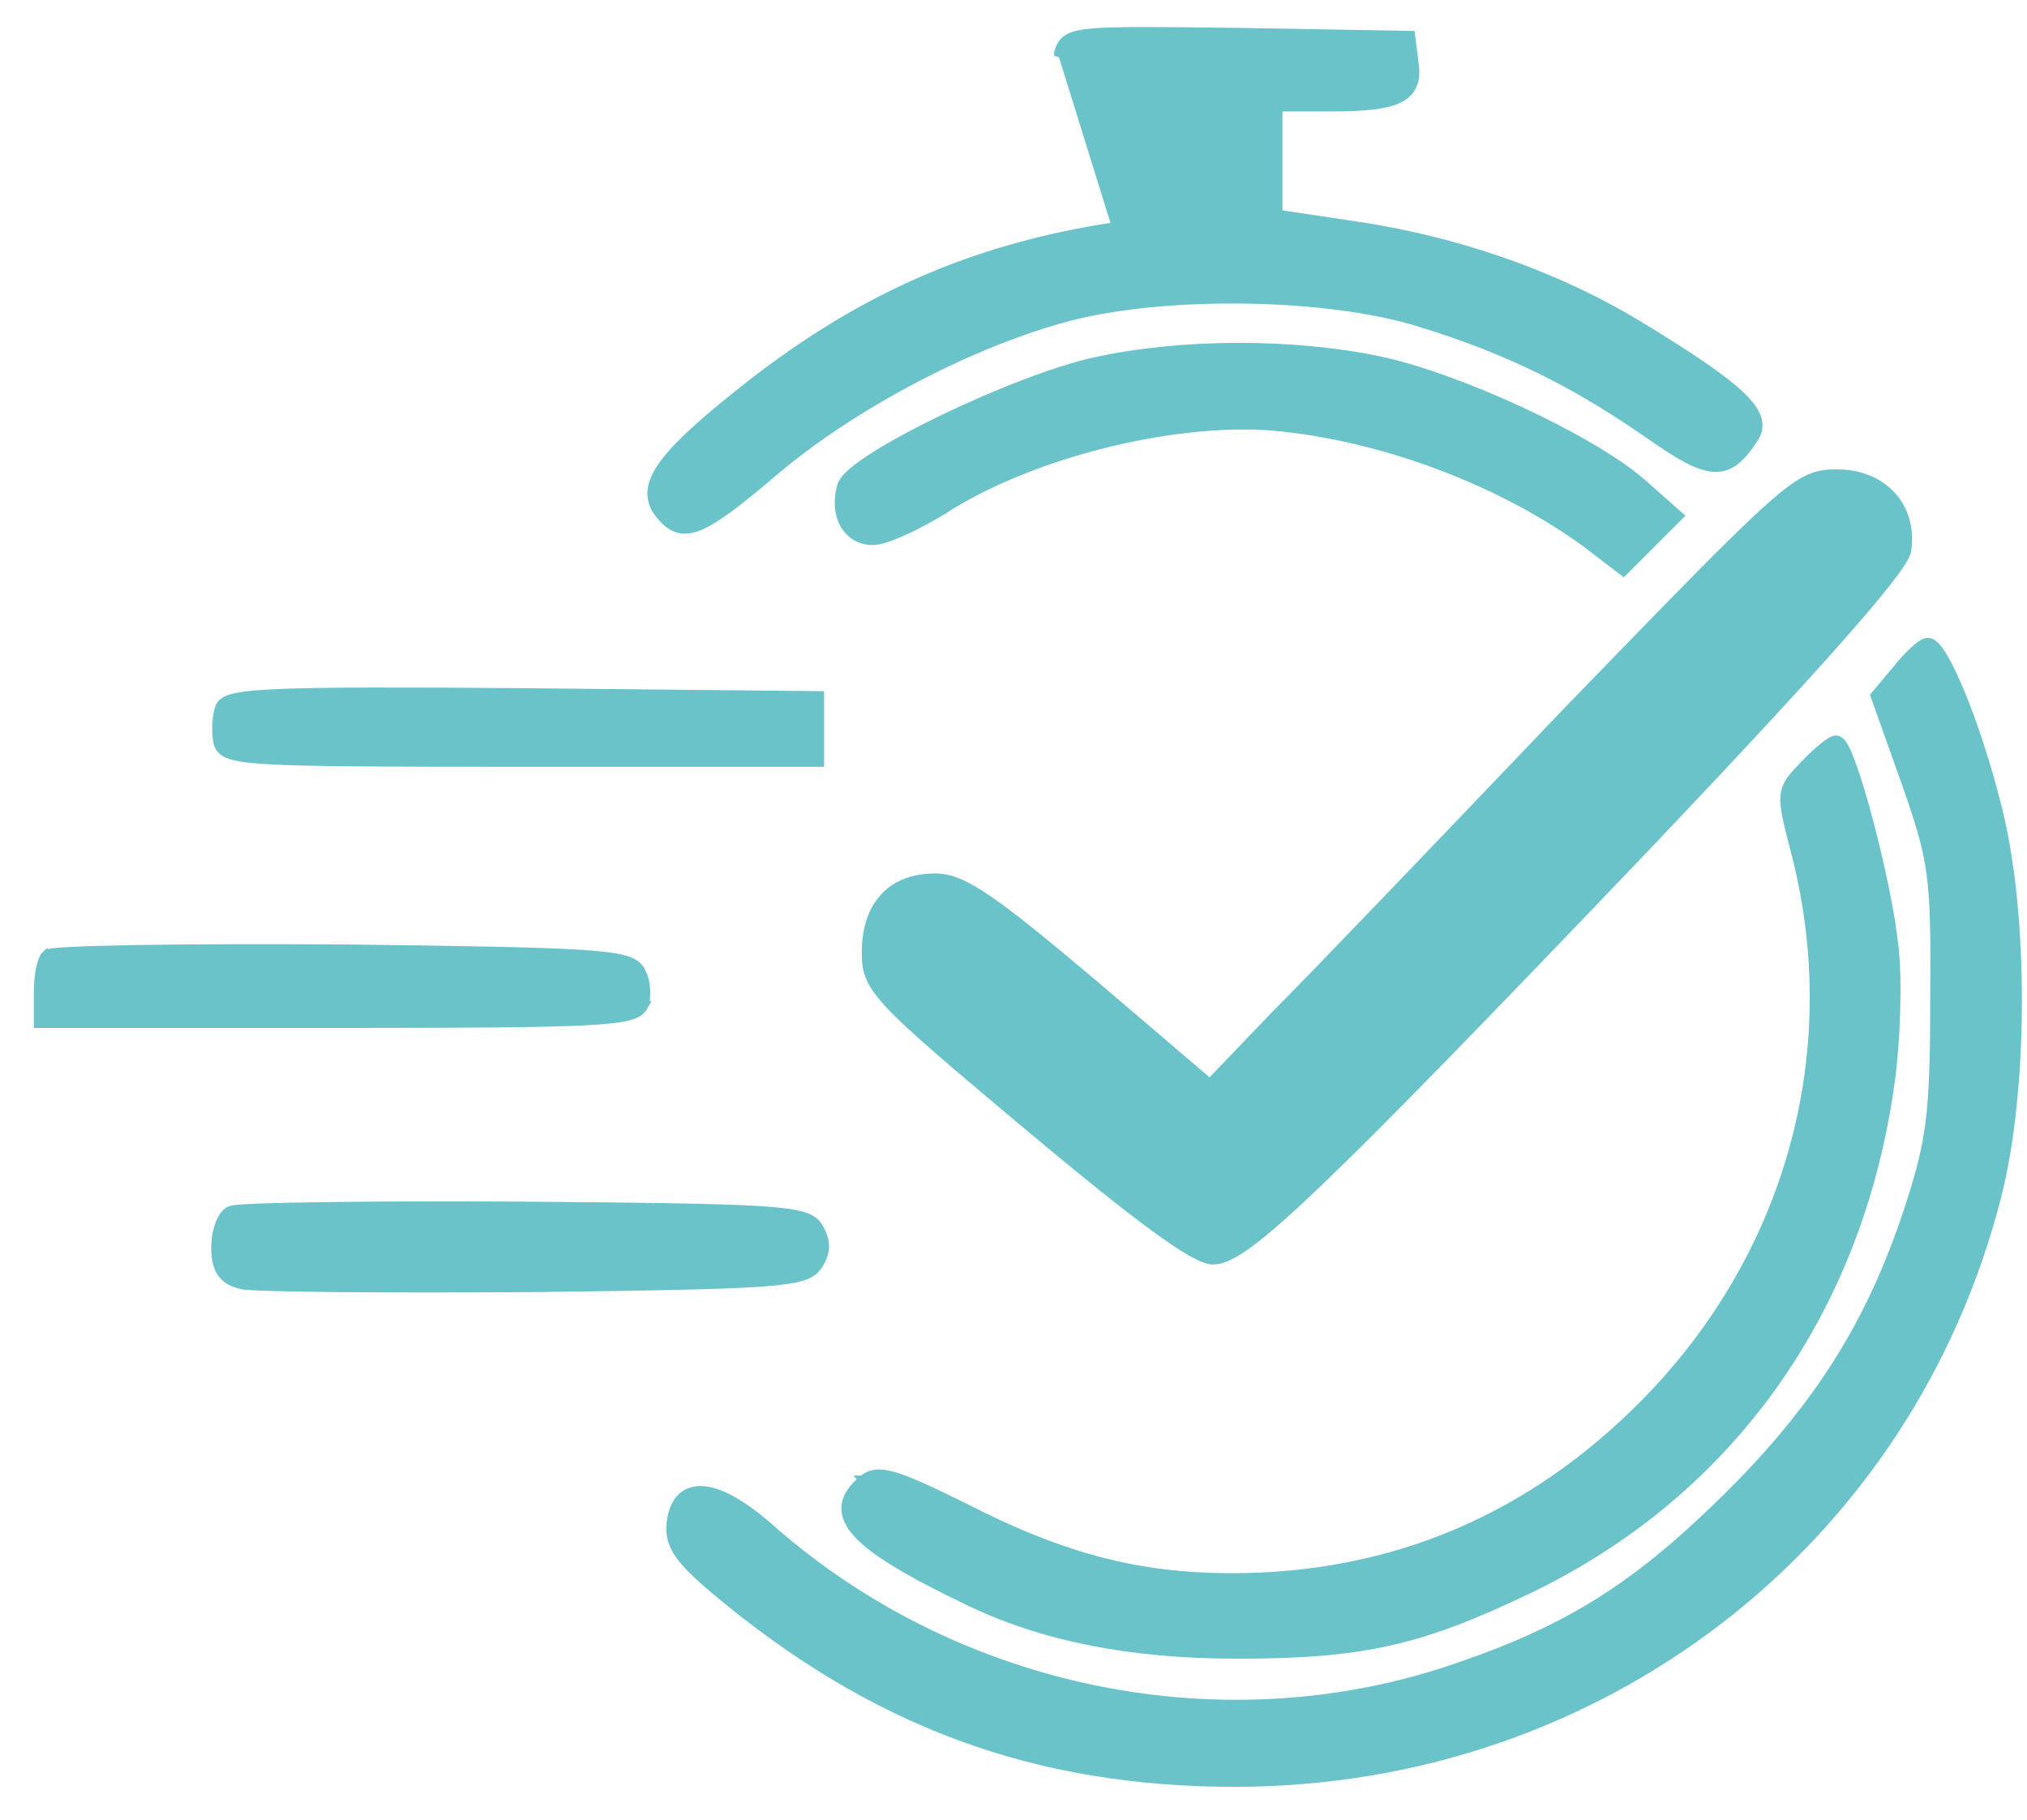
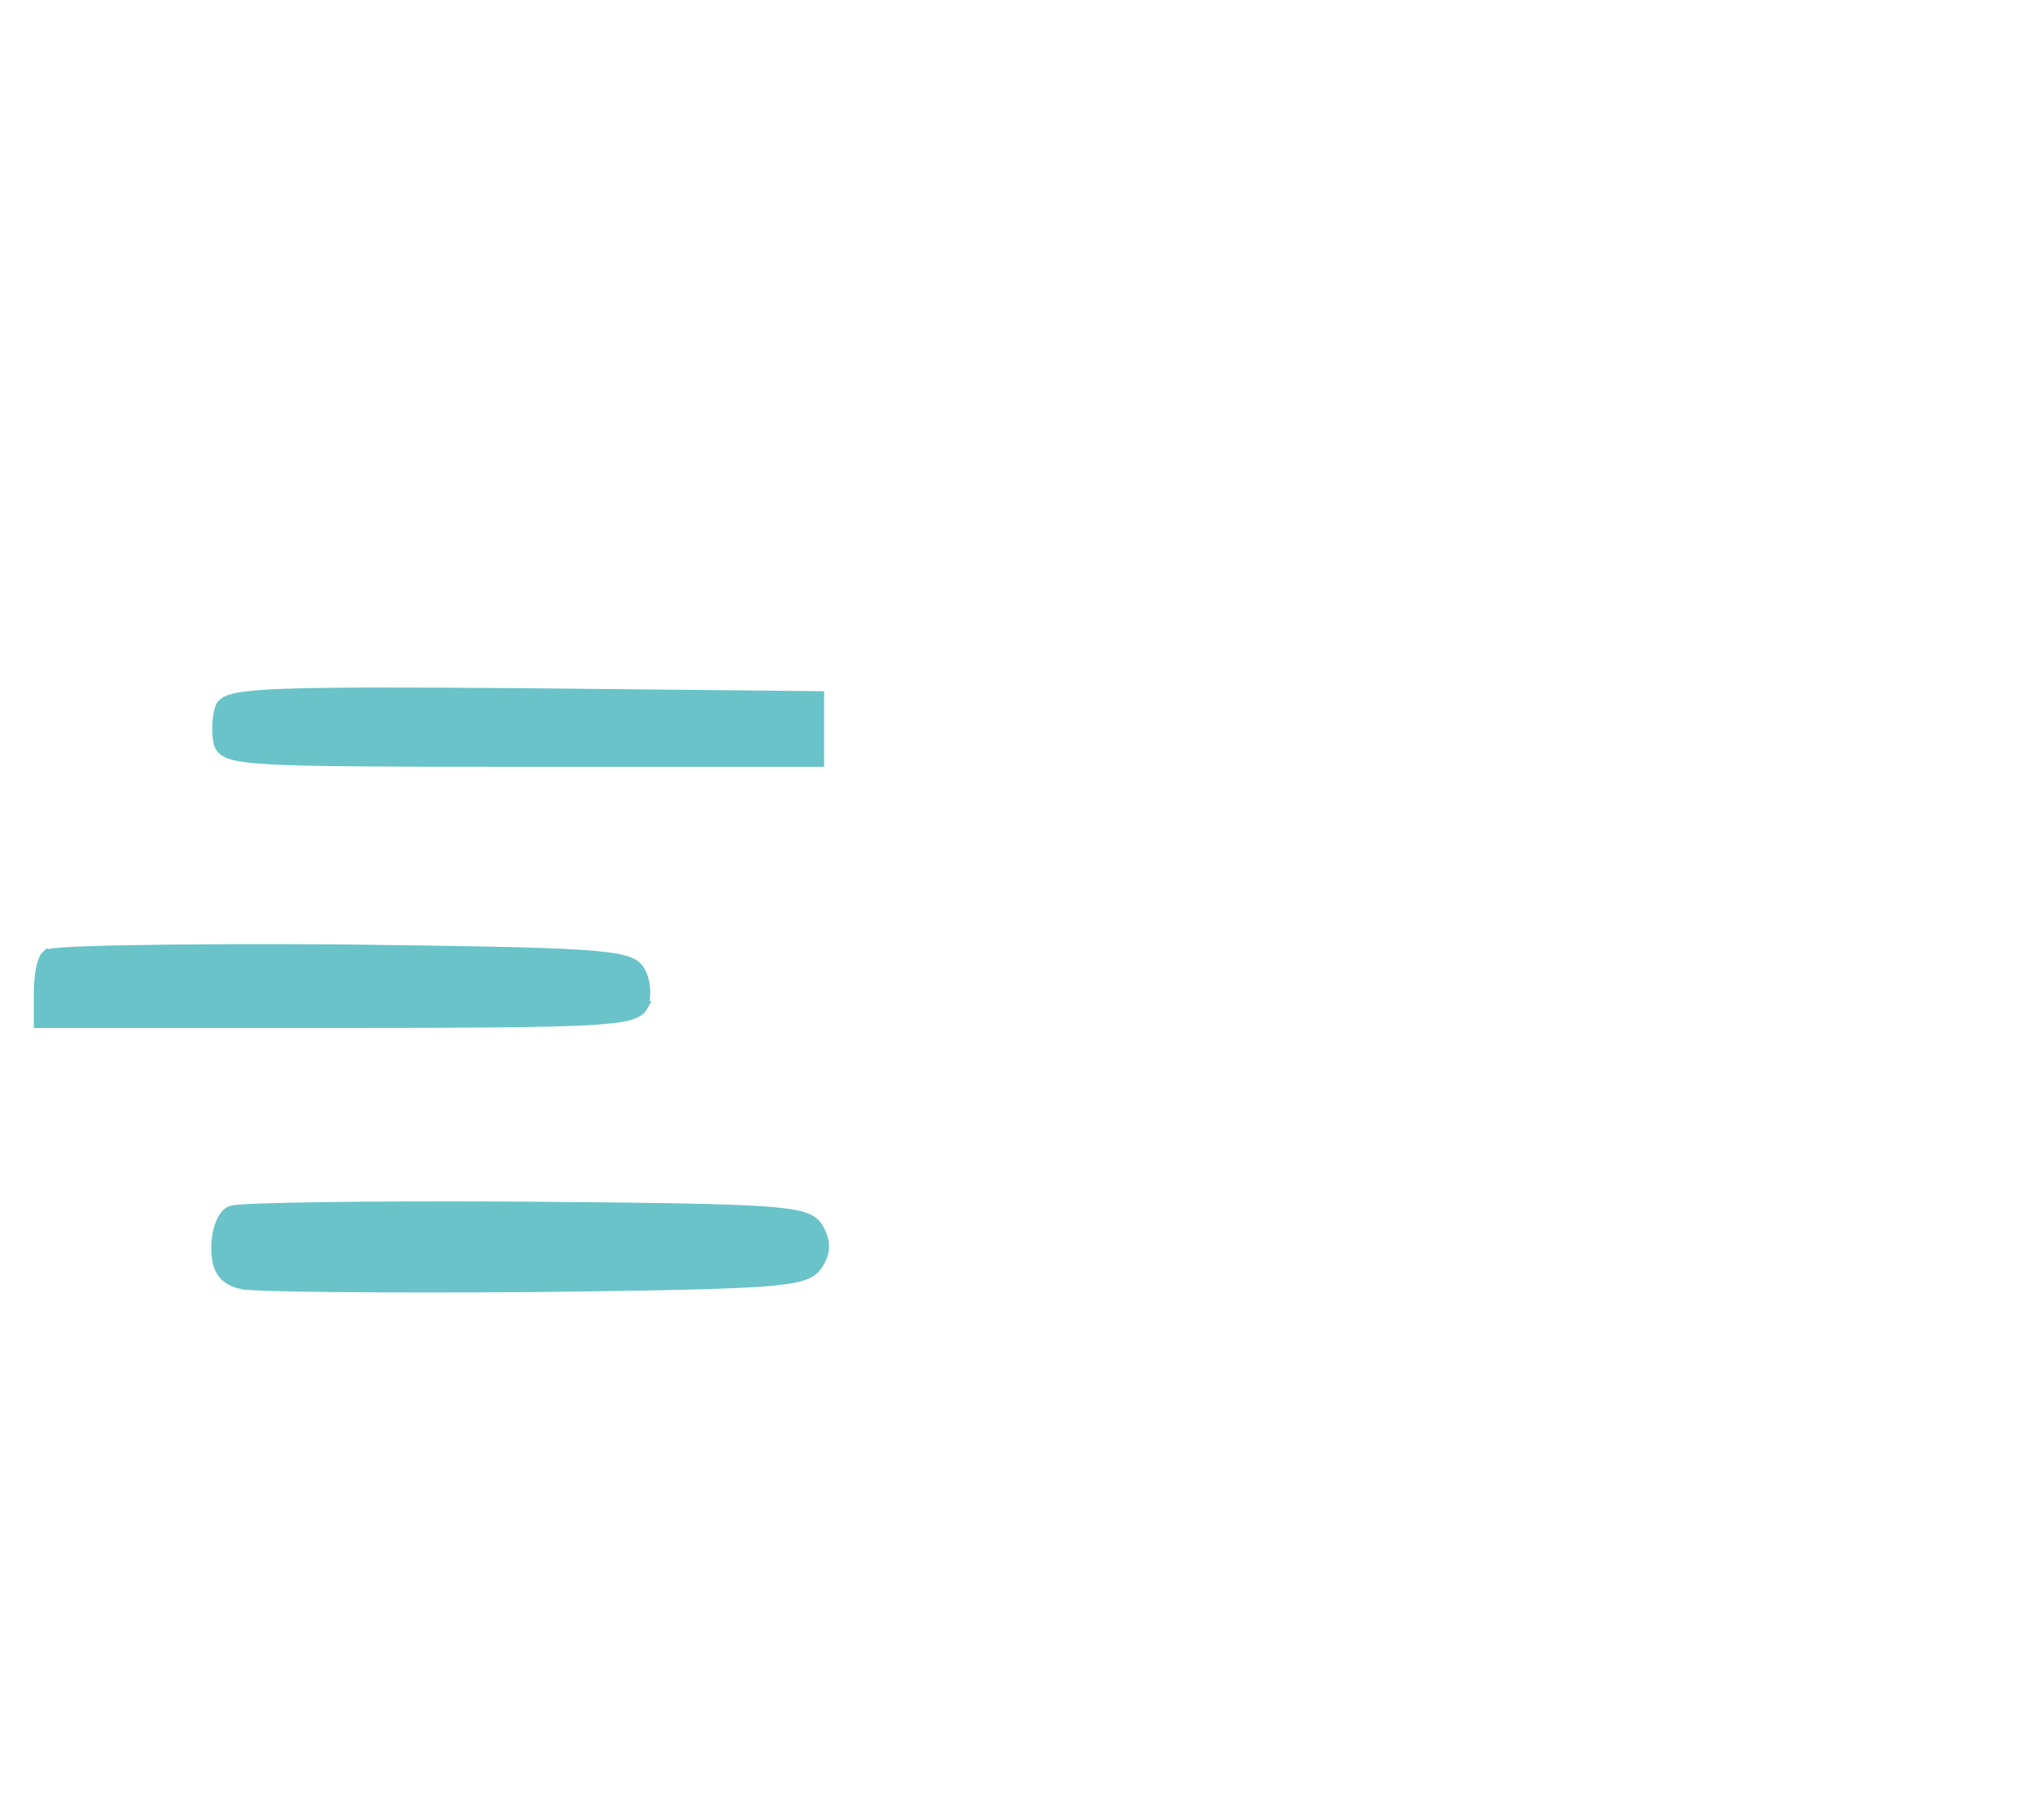
<svg xmlns="http://www.w3.org/2000/svg" width="49" height="44" viewBox="0 0 49 44" fill="none">
-   <path d="M26.974 5.469L26.974 5.469C23.477 5.996 20.673 7.242 17.801 9.564C16.861 10.314 16.271 10.865 15.978 11.305C15.831 11.527 15.753 11.73 15.75 11.922C15.747 12.118 15.821 12.289 15.951 12.446C16.075 12.599 16.204 12.718 16.364 12.772C16.527 12.826 16.704 12.806 16.91 12.722C17.113 12.638 17.355 12.487 17.653 12.265C17.953 12.042 18.315 11.744 18.762 11.363C20.681 9.752 23.503 8.282 25.823 7.666C26.991 7.359 28.554 7.217 30.112 7.24C31.67 7.264 33.215 7.454 34.346 7.808L34.346 7.808C36.48 8.472 38.02 9.23 39.87 10.511C40.234 10.767 40.533 10.962 40.786 11.095C41.039 11.227 41.254 11.302 41.449 11.309C41.855 11.323 42.121 11.041 42.418 10.578L42.419 10.576C42.512 10.426 42.534 10.263 42.468 10.084C42.405 9.913 42.264 9.732 42.047 9.53C41.613 9.126 40.836 8.603 39.622 7.865L39.622 7.865C37.608 6.642 35.188 5.804 32.722 5.445C32.722 5.445 32.722 5.445 32.722 5.445L30.901 5.172V3.876V2.594H32.183C32.59 2.594 32.924 2.581 33.194 2.548C33.462 2.515 33.675 2.463 33.835 2.381C33.998 2.296 34.107 2.18 34.164 2.026C34.219 1.876 34.219 1.701 34.189 1.503L34.117 0.933L34.107 0.847L34.02 0.845L29.922 0.774L29.921 0.774C27.947 0.75 26.915 0.738 26.36 0.792C26.084 0.819 25.906 0.864 25.788 0.946C25.663 1.033 25.62 1.152 25.583 1.273C25.583 1.274 25.583 1.274 25.583 1.274L25.679 1.303L26.974 5.469ZM26.974 5.469L28.795 5.196V3.876V2.594L26.974 5.469Z" fill="#69C3C9" stroke="#69C3C9" stroke-width="0.2" />
-   <path d="M20.341 11.735L20.341 11.734L20.342 11.73C20.361 11.675 20.398 11.62 20.443 11.567C20.489 11.514 20.548 11.458 20.616 11.399C20.754 11.283 20.938 11.153 21.155 11.016C21.59 10.741 22.168 10.43 22.797 10.127C24.053 9.521 25.526 8.94 26.491 8.734C28.555 8.279 31.261 8.279 33.324 8.71L33.324 8.71C34.299 8.915 35.582 9.389 36.771 9.942C37.958 10.494 39.065 11.13 39.683 11.663L39.684 11.664L40.518 12.403L40.597 12.473L40.522 12.548L39.926 13.144L39.307 13.764L39.245 13.825L39.175 13.772L38.367 13.154C38.367 13.154 38.366 13.154 38.366 13.153C36.403 11.711 33.632 10.621 31.029 10.337L31.028 10.337C29.816 10.196 28.298 10.343 26.807 10.704C25.317 11.066 23.863 11.64 22.779 12.347L22.779 12.347L22.776 12.348C22.463 12.541 22.12 12.722 21.821 12.855C21.671 12.921 21.531 12.976 21.411 13.015C21.294 13.053 21.186 13.078 21.104 13.078C20.78 13.078 20.532 12.914 20.396 12.659C20.262 12.408 20.24 12.076 20.341 11.735Z" fill="#69C3C9" stroke="#69C3C9" stroke-width="0.2" />
-   <path d="M37.949 17.126L37.949 17.126C40.592 14.399 41.966 12.984 42.791 12.251C43.204 11.884 43.487 11.682 43.729 11.572C43.976 11.46 44.175 11.448 44.407 11.448C44.954 11.448 45.417 11.642 45.725 11.975C46.033 12.308 46.177 12.774 46.102 13.301C46.097 13.341 46.081 13.386 46.06 13.429C46.039 13.475 46.009 13.527 45.973 13.585C45.9 13.701 45.795 13.847 45.66 14.021C45.391 14.37 44.994 14.839 44.475 15.427C43.438 16.602 41.906 18.253 39.904 20.362L39.904 20.362C35.854 24.603 33.404 27.124 31.877 28.585C31.114 29.316 30.578 29.784 30.187 30.07C29.8 30.354 29.537 30.472 29.324 30.472C29.255 30.472 29.175 30.45 29.089 30.416C29.001 30.381 28.899 30.33 28.783 30.264C28.55 30.13 28.253 29.93 27.889 29.663C27.159 29.128 26.151 28.316 24.828 27.208C22.996 25.673 22.025 24.846 21.513 24.302C21.257 24.028 21.109 23.819 21.027 23.621C20.944 23.421 20.932 23.239 20.932 23.033C20.932 22.468 21.08 22.012 21.37 21.697C21.661 21.379 22.083 21.217 22.605 21.217C22.944 21.217 23.286 21.344 23.84 21.717C24.393 22.09 25.172 22.719 26.386 23.743L26.387 23.743L29.246 26.184L30.848 24.512L30.848 24.512L30.85 24.511C31.778 23.583 34.97 20.248 37.949 17.126Z" fill="#69C3C9" stroke="#69C3C9" stroke-width="0.2" />
-   <path d="M45.336 16.872L45.317 16.818L45.354 16.774L45.853 16.179C45.987 16.009 46.133 15.851 46.259 15.734C46.322 15.676 46.382 15.626 46.434 15.59C46.459 15.572 46.485 15.557 46.51 15.545C46.532 15.535 46.561 15.524 46.593 15.523C46.639 15.52 46.679 15.537 46.71 15.556C46.742 15.575 46.773 15.603 46.801 15.634C46.859 15.696 46.92 15.784 46.984 15.891C47.111 16.107 47.257 16.414 47.408 16.782C47.711 17.52 48.04 18.513 48.291 19.53C48.616 20.803 48.777 22.492 48.777 24.183C48.777 25.873 48.616 27.574 48.291 28.871L48.291 28.871C46.159 37.327 38.661 43.1 29.848 43.1C25.034 43.1 21.128 41.662 17.322 38.478L17.322 38.478C16.869 38.097 16.579 37.821 16.41 37.573C16.235 37.318 16.188 37.091 16.214 36.819L16.214 36.819L16.215 36.817C16.246 36.555 16.327 36.346 16.466 36.208C16.609 36.067 16.799 36.012 17.017 36.032C17.232 36.052 17.478 36.144 17.748 36.3C18.018 36.456 18.319 36.679 18.644 36.968C23.168 40.948 29.611 42.25 35.224 40.308L35.224 40.308C37.996 39.361 39.603 38.321 41.81 36.138C43.968 33.98 45.222 31.992 46.122 29.268C46.395 28.436 46.553 27.866 46.645 27.154C46.736 26.441 46.76 25.583 46.76 24.177L46.76 24.176C46.772 22.685 46.766 21.852 46.675 21.155C46.584 20.46 46.408 19.897 46.075 18.944C46.075 18.944 46.075 18.944 46.075 18.944L45.336 16.872Z" fill="#69C3C9" stroke="#69C3C9" stroke-width="0.2" />
  <path d="M5.308 17.089L5.308 17.089L5.309 17.085C5.335 17.023 5.385 16.976 5.451 16.939C5.516 16.904 5.602 16.877 5.712 16.854C5.932 16.808 6.273 16.777 6.791 16.756C7.831 16.714 9.609 16.714 12.622 16.738L12.622 16.738L19.723 16.809L19.822 16.81V16.909V17.624V18.339V18.439H19.722H12.573C9.228 18.439 7.437 18.433 6.474 18.376C5.995 18.348 5.708 18.307 5.535 18.241C5.446 18.208 5.38 18.165 5.333 18.108C5.286 18.051 5.266 17.988 5.256 17.928C5.23 17.799 5.224 17.641 5.233 17.493C5.242 17.345 5.267 17.197 5.308 17.089Z" fill="#69C3C9" stroke="#69C3C9" stroke-width="0.2" />
-   <path d="M20.849 35.775C20.938 35.7 21.038 35.648 21.165 35.632C21.289 35.617 21.432 35.636 21.608 35.687C21.958 35.788 22.472 36.025 23.292 36.429L23.292 36.429L23.294 36.43C25.688 37.663 27.531 38.135 29.777 38.135C33.657 38.135 37.015 36.716 39.784 33.899C43.263 30.35 44.611 25.477 43.428 20.722L43.427 20.721C43.327 20.336 43.25 20.043 43.201 19.814C43.153 19.586 43.129 19.411 43.139 19.264C43.159 18.963 43.321 18.795 43.58 18.524L43.594 18.509C43.595 18.509 43.595 18.509 43.595 18.509C43.753 18.339 43.917 18.187 44.051 18.077C44.118 18.022 44.18 17.976 44.23 17.944C44.255 17.927 44.279 17.913 44.301 17.903C44.319 17.894 44.35 17.881 44.383 17.881C44.417 17.881 44.445 17.895 44.465 17.908C44.484 17.921 44.501 17.938 44.515 17.954C44.543 17.987 44.569 18.031 44.596 18.08C44.648 18.18 44.707 18.321 44.768 18.49C44.892 18.829 45.033 19.296 45.17 19.811C45.444 20.84 45.708 22.073 45.792 22.879C45.889 23.676 45.84 25.186 45.697 26.192C44.93 31.728 41.789 36.117 36.92 38.444L36.92 38.444C35.618 39.065 34.622 39.456 33.569 39.69C32.516 39.925 31.412 40.002 29.896 40.002C27.312 40.002 25.175 39.572 23.395 38.706C22.697 38.372 22.132 38.077 21.692 37.81C21.253 37.545 20.932 37.304 20.726 37.078C20.519 36.851 20.417 36.626 20.444 36.396C20.471 36.169 20.621 35.966 20.849 35.775ZM20.849 35.775C20.849 35.775 20.848 35.775 20.848 35.775L20.913 35.852L20.849 35.775C20.849 35.775 20.849 35.775 20.849 35.775Z" fill="#69C3C9" stroke="#69C3C9" stroke-width="0.2" />
  <path d="M15.469 23.431C15.552 23.556 15.597 23.715 15.613 23.869C15.629 24.022 15.617 24.18 15.575 24.304L15.576 24.304L15.572 24.311C15.52 24.435 15.41 24.514 15.204 24.569C15.002 24.623 14.683 24.661 14.178 24.688C13.165 24.741 11.369 24.753 8.166 24.753H1.018H0.918V24.653V23.986C0.918 23.79 0.936 23.593 0.967 23.434C0.983 23.355 1.002 23.282 1.025 23.223C1.046 23.17 1.075 23.111 1.121 23.075M15.469 23.431C15.469 23.431 15.469 23.431 15.468 23.43L15.385 23.486L15.469 23.432C15.469 23.431 15.469 23.431 15.469 23.431ZM15.469 23.431C15.395 23.317 15.271 23.242 15.053 23.187C14.836 23.133 14.509 23.093 14.007 23.061C13 22.999 11.263 22.969 8.238 22.933L8.238 22.933C6.343 22.921 4.603 22.927 3.324 22.948C2.685 22.958 2.16 22.973 1.789 22.99C1.604 22.999 1.455 23.009 1.349 23.019C1.297 23.025 1.253 23.03 1.219 23.037C1.202 23.04 1.186 23.044 1.171 23.048C1.163 23.051 1.141 23.058 1.121 23.075M1.121 23.075C1.122 23.074 1.123 23.073 1.124 23.072L1.184 23.152L1.114 23.081C1.116 23.079 1.118 23.077 1.121 23.075Z" fill="#69C3C9" stroke="#69C3C9" stroke-width="0.2" />
  <path d="M12.909 31.139L12.908 31.139C11.109 31.151 9.417 31.151 8.138 31.139C7.499 31.133 6.963 31.124 6.568 31.112C6.371 31.106 6.209 31.099 6.086 31.092C5.968 31.084 5.877 31.076 5.83 31.064L5.855 30.967L5.832 31.065C5.616 31.014 5.452 30.927 5.346 30.77C5.243 30.617 5.207 30.414 5.207 30.157C5.207 29.955 5.244 29.753 5.305 29.592C5.336 29.511 5.374 29.438 5.418 29.38C5.46 29.325 5.514 29.275 5.582 29.253C5.596 29.248 5.609 29.245 5.618 29.243C5.632 29.24 5.648 29.237 5.665 29.235C5.7 29.23 5.746 29.226 5.801 29.222C5.911 29.214 6.063 29.206 6.252 29.199C6.631 29.185 7.16 29.173 7.801 29.164C9.083 29.146 10.811 29.14 12.67 29.152L12.67 29.152C15.742 29.176 17.444 29.2 18.406 29.262C18.886 29.294 19.191 29.335 19.392 29.394C19.599 29.454 19.706 29.536 19.781 29.649L19.781 29.649L19.783 29.652C19.884 29.816 19.941 29.972 19.941 30.131C19.941 30.29 19.884 30.44 19.782 30.593C19.708 30.711 19.602 30.798 19.398 30.863C19.2 30.926 18.902 30.97 18.437 31.005C17.504 31.073 15.862 31.103 12.909 31.139Z" fill="#69C3C9" stroke="#69C3C9" stroke-width="0.2" />
</svg>